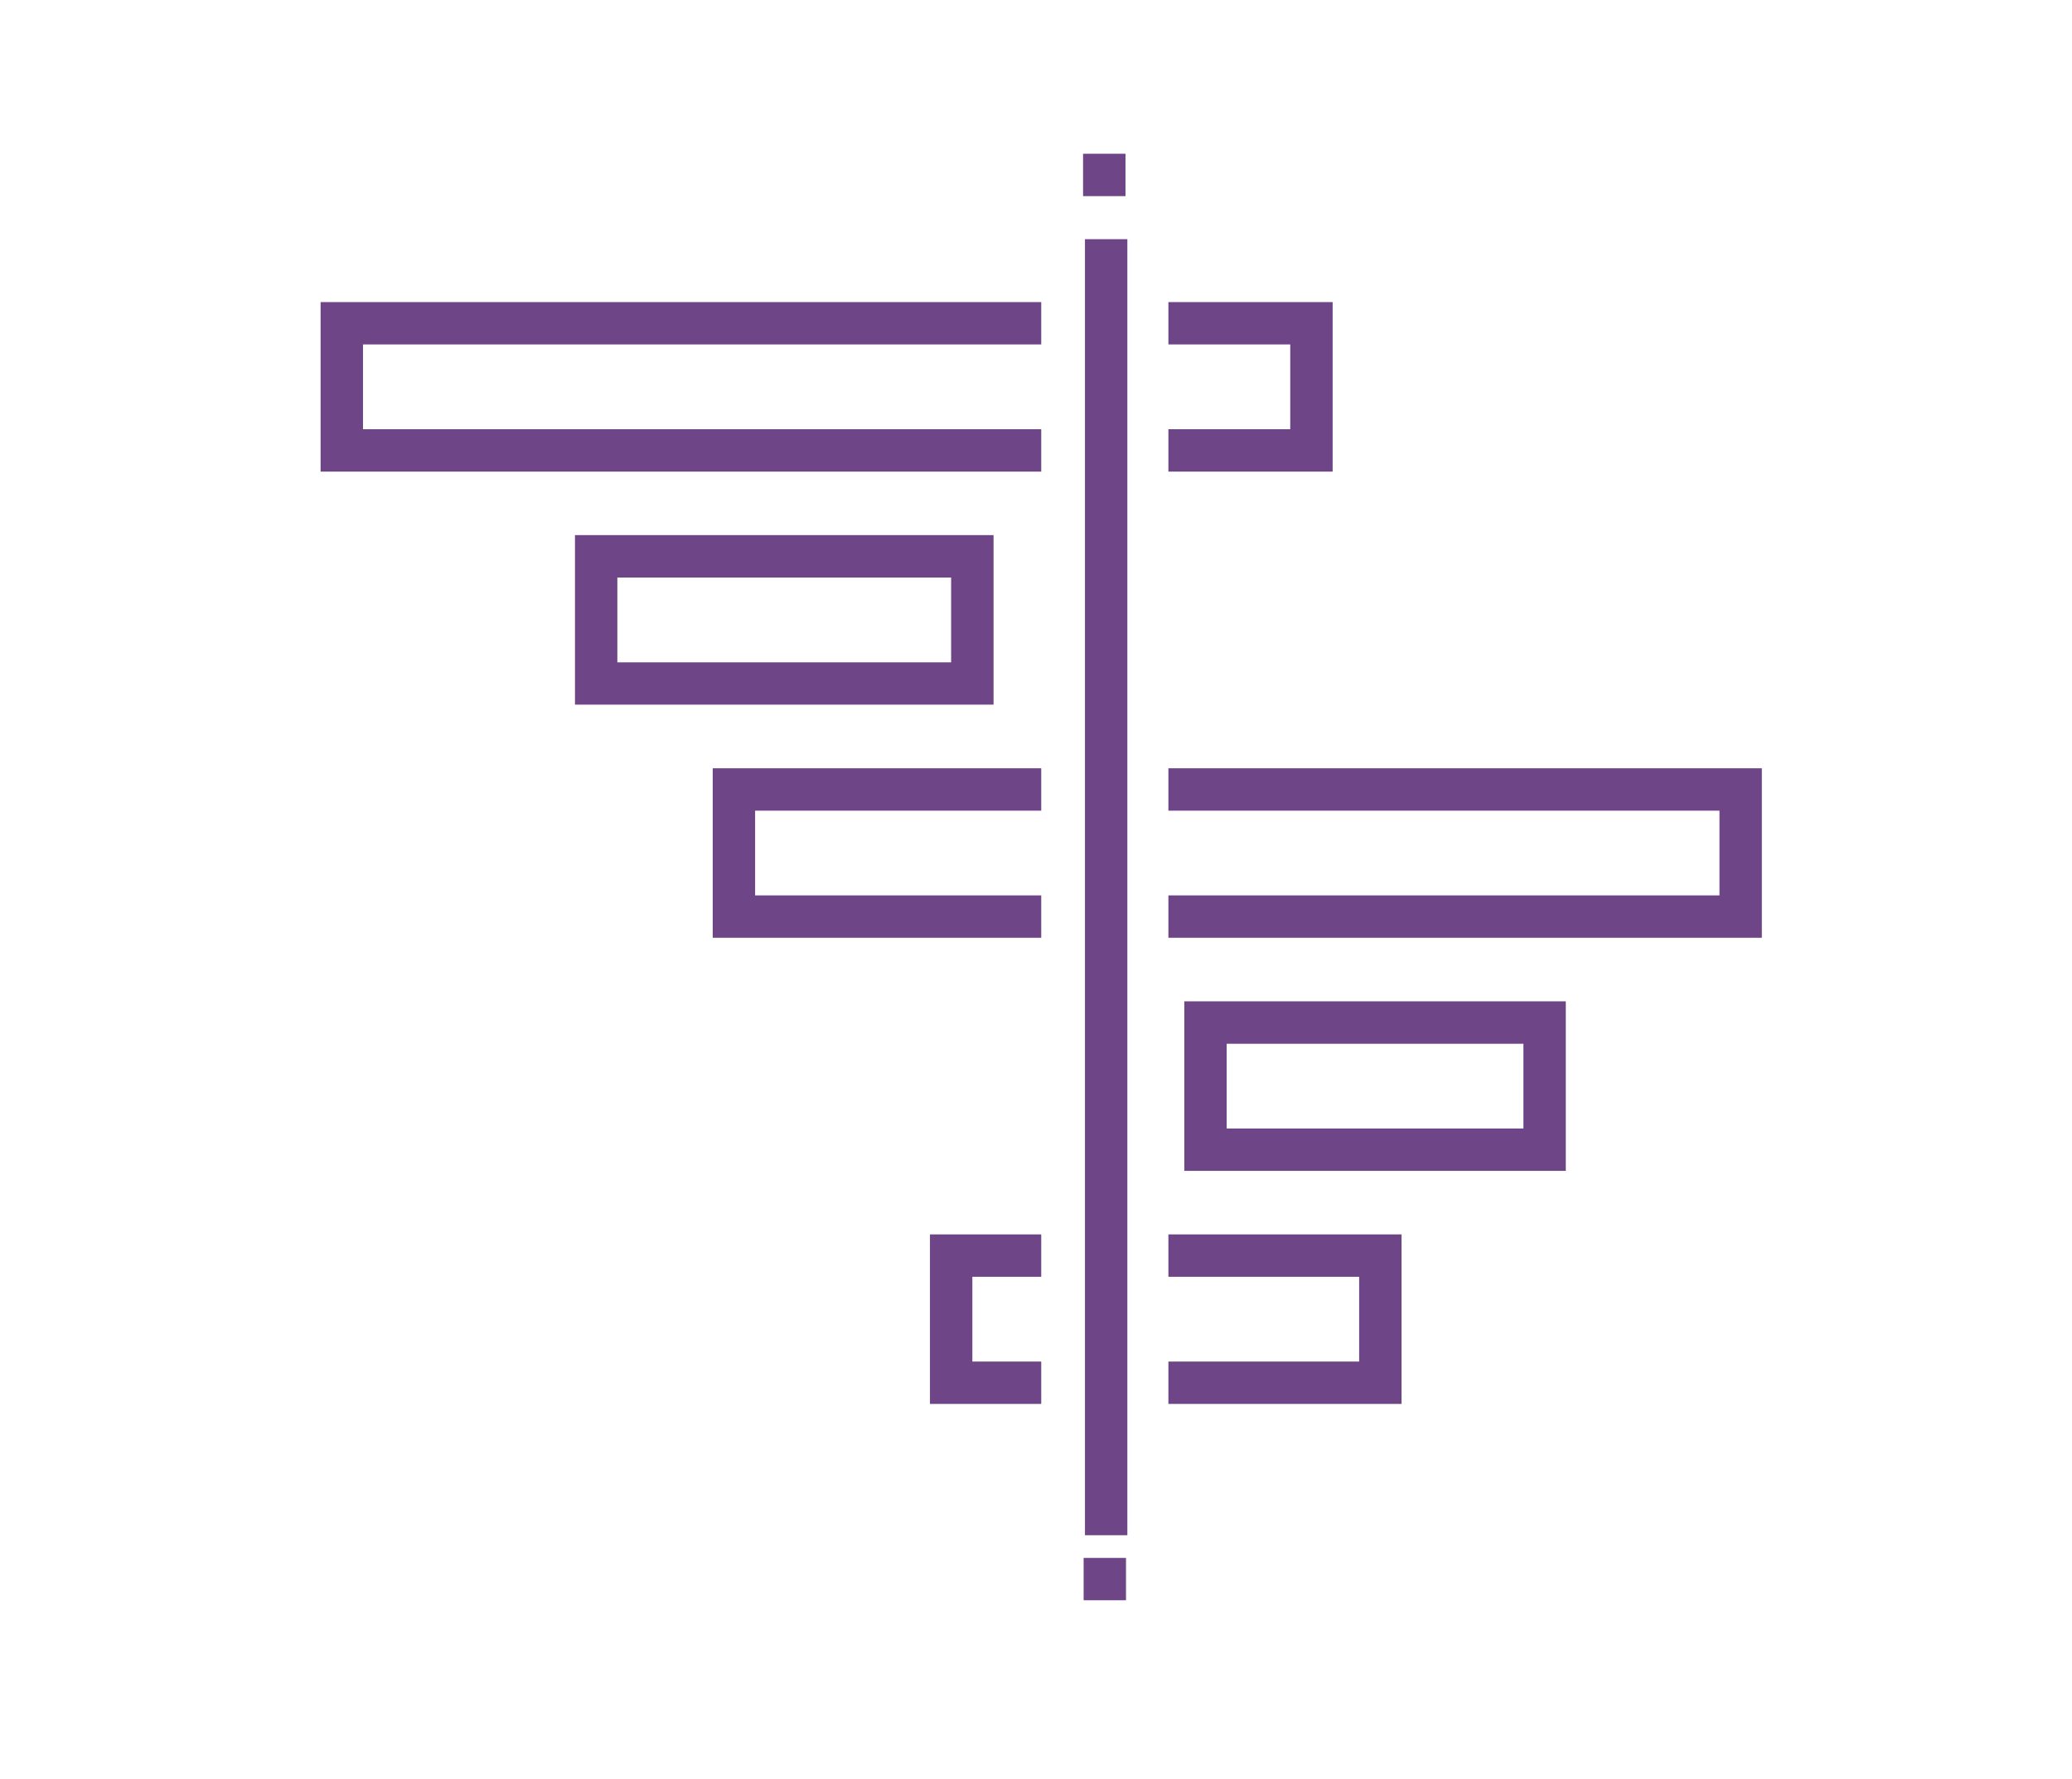
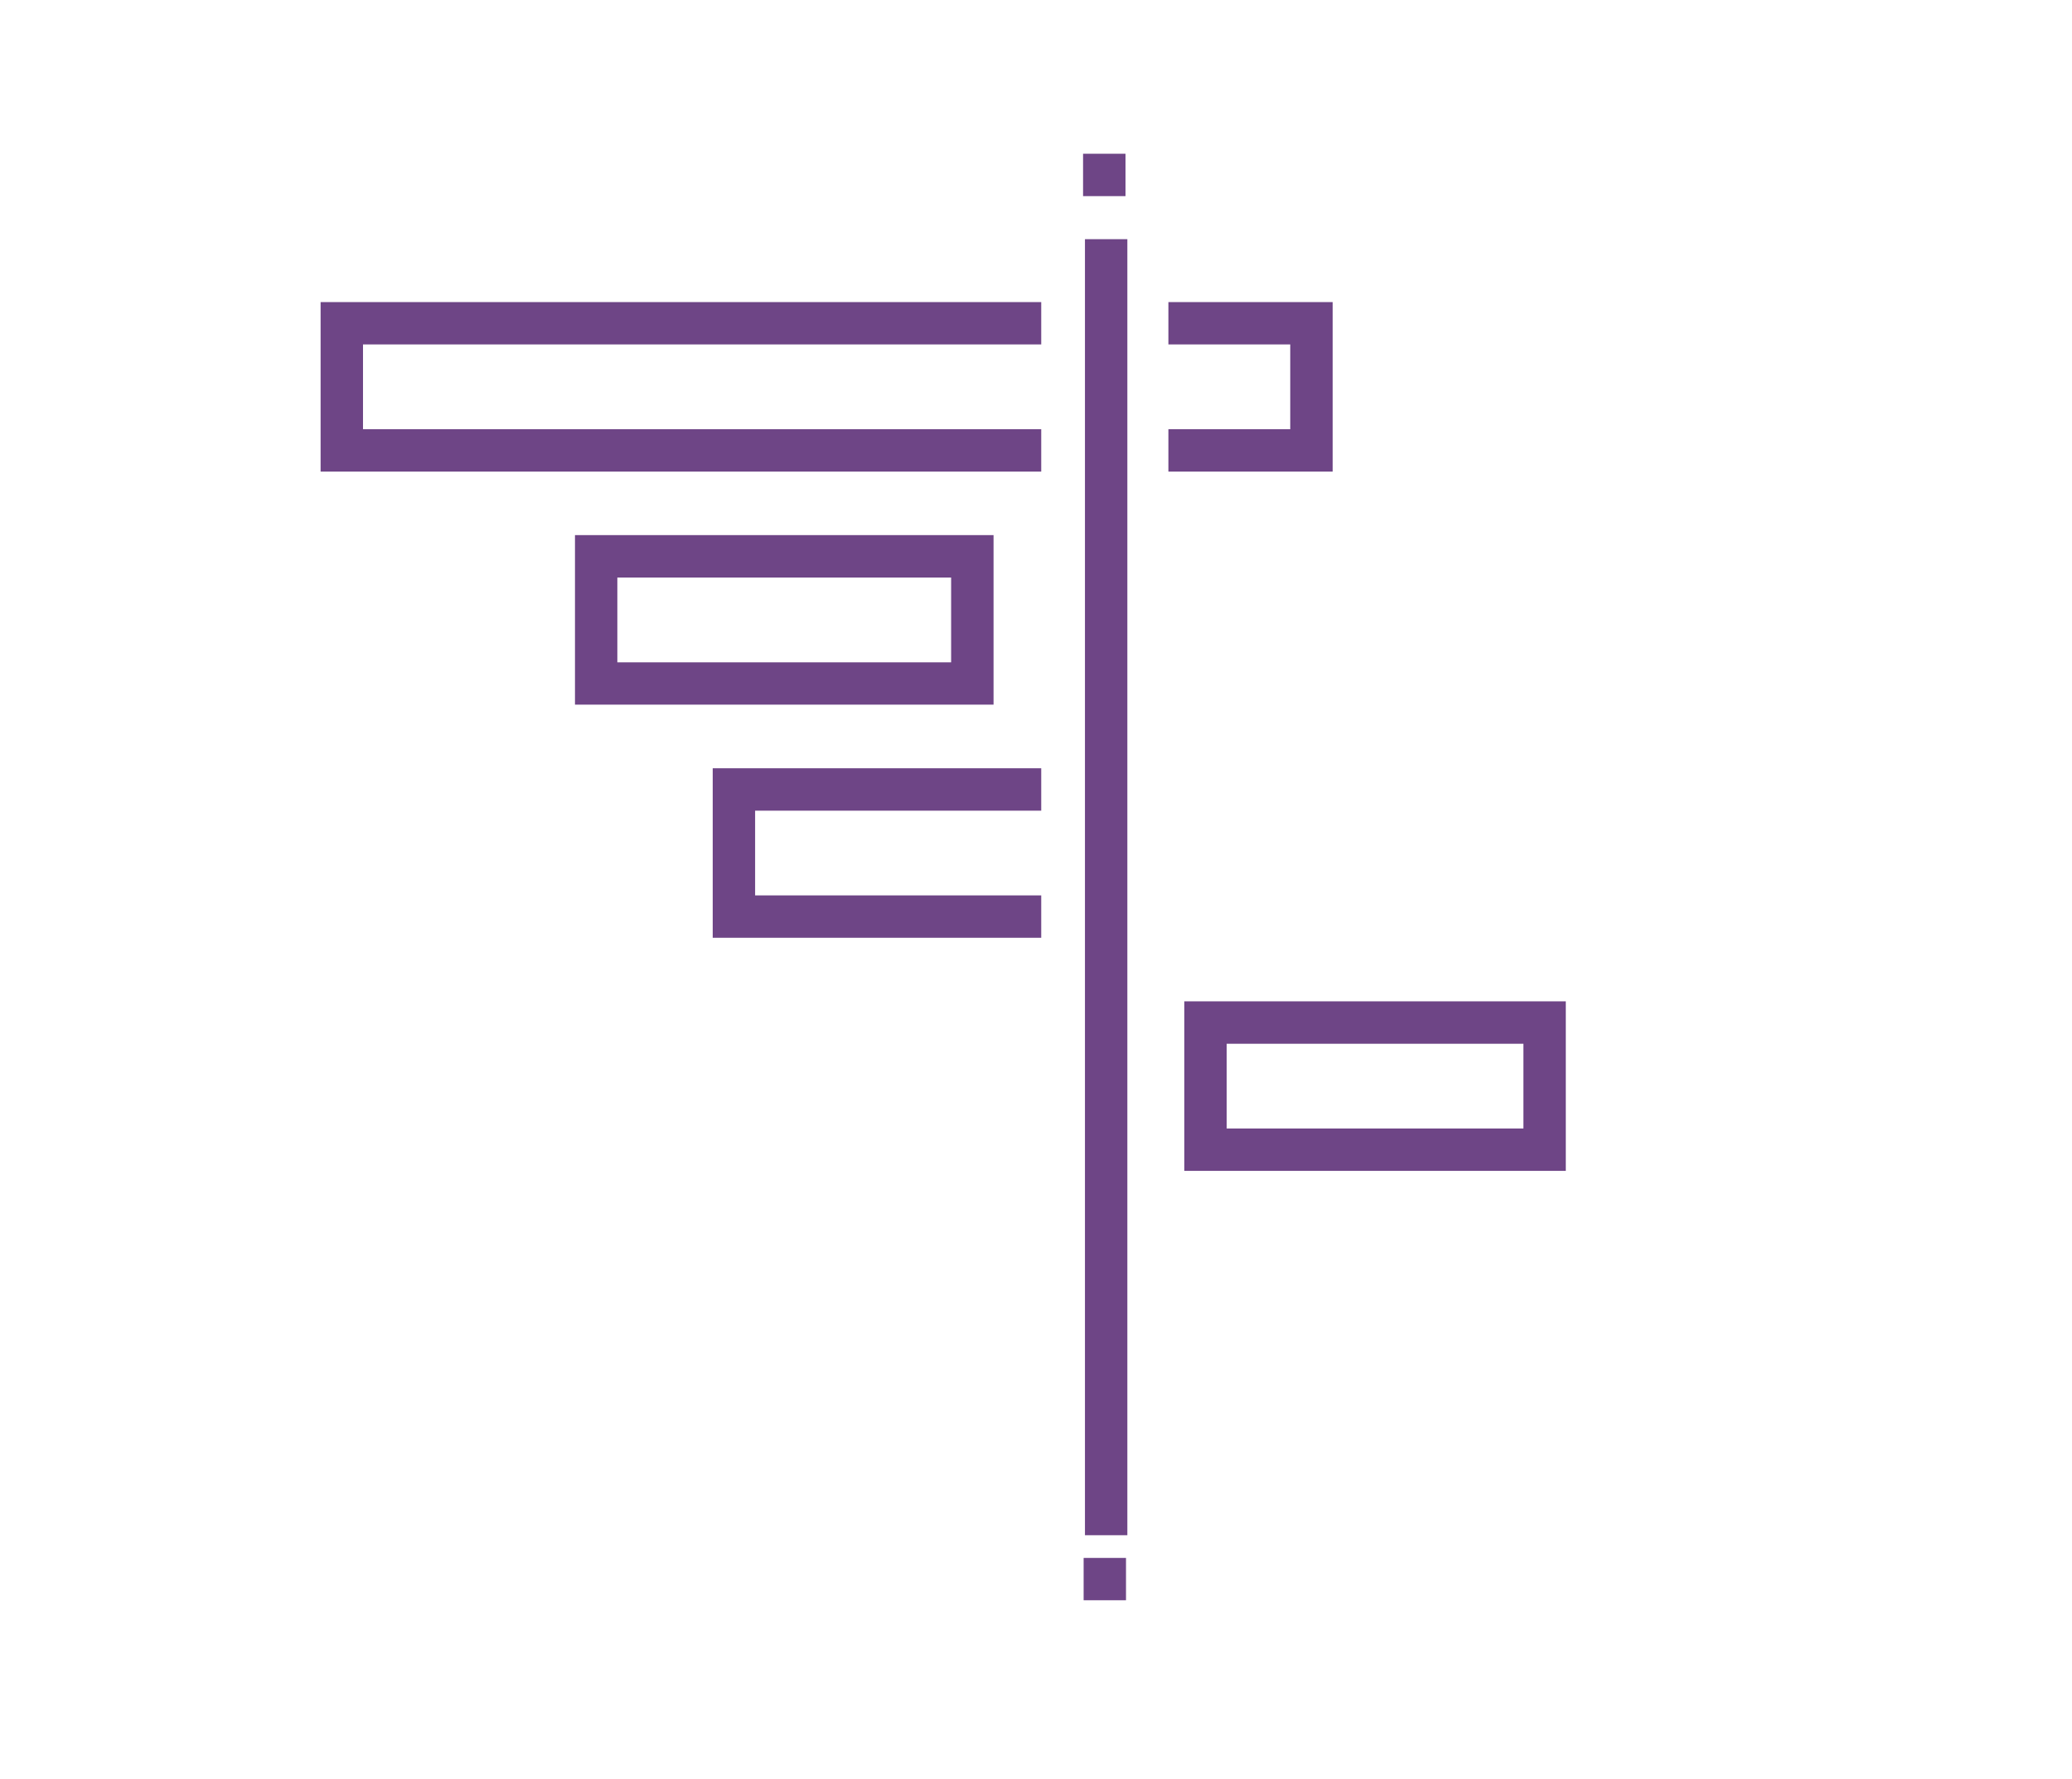
<svg xmlns="http://www.w3.org/2000/svg" version="1.1" id="Calque_1" x="0px" y="0px" width="78px" height="67px" viewBox="0 0 78 67" enable-background="new 0 0 78 67" xml:space="preserve">
  <g>
    <rect x="40.843" y="9.006" fill="#6E4586" width="1.596" height="48.801" />
    <rect x="40.793" y="58.662" fill="#6E4586" width="1.595" height="1.594" />
    <polygon fill="#6E4586" points="50.167,11.375 43.984,11.375 43.984,12.969 48.571,12.969 48.571,16.162 43.984,16.162    43.984,17.758 50.167,17.758  " />
    <polygon fill="#6E4586" points="12.069,17.758 39.197,17.758 39.197,16.162 13.665,16.162 13.665,12.969 39.197,12.969    39.197,11.375 12.069,11.375  " />
    <path fill="#6E4586" d="M37.401,20.15H21.645v6.383h15.757V20.15z M35.806,24.939H23.24v-3.193h12.565V24.939z" />
-     <polygon fill="#6E4586" points="43.984,28.928 43.984,30.525 64.729,30.525 64.729,33.715 43.984,33.715 43.984,35.311    66.324,35.311 66.324,28.928  " />
    <polygon fill="#6E4586" points="26.83,35.311 39.197,35.311 39.197,33.715 28.426,33.715 28.426,30.525 39.197,30.525    39.197,28.928 26.83,28.928  " />
    <path fill="#6E4586" d="M44.583,44.088h14.361v-6.383H44.583V44.088z M46.178,39.301h11.171v3.191H46.178V39.301z" />
-     <polygon fill="#6E4586" points="43.984,48.076 51.165,48.076 51.165,51.268 43.984,51.268 43.984,52.863 52.761,52.863    52.761,46.48 43.984,46.48  " />
-     <polygon fill="#6E4586" points="35.008,52.863 39.197,52.863 39.197,51.268 36.604,51.268 36.604,48.076 39.197,48.076    39.197,46.48 35.008,46.48  " />
    <rect x="40.772" y="5.789" fill="#6E4586" width="1.597" height="1.596" />
  </g>
</svg>